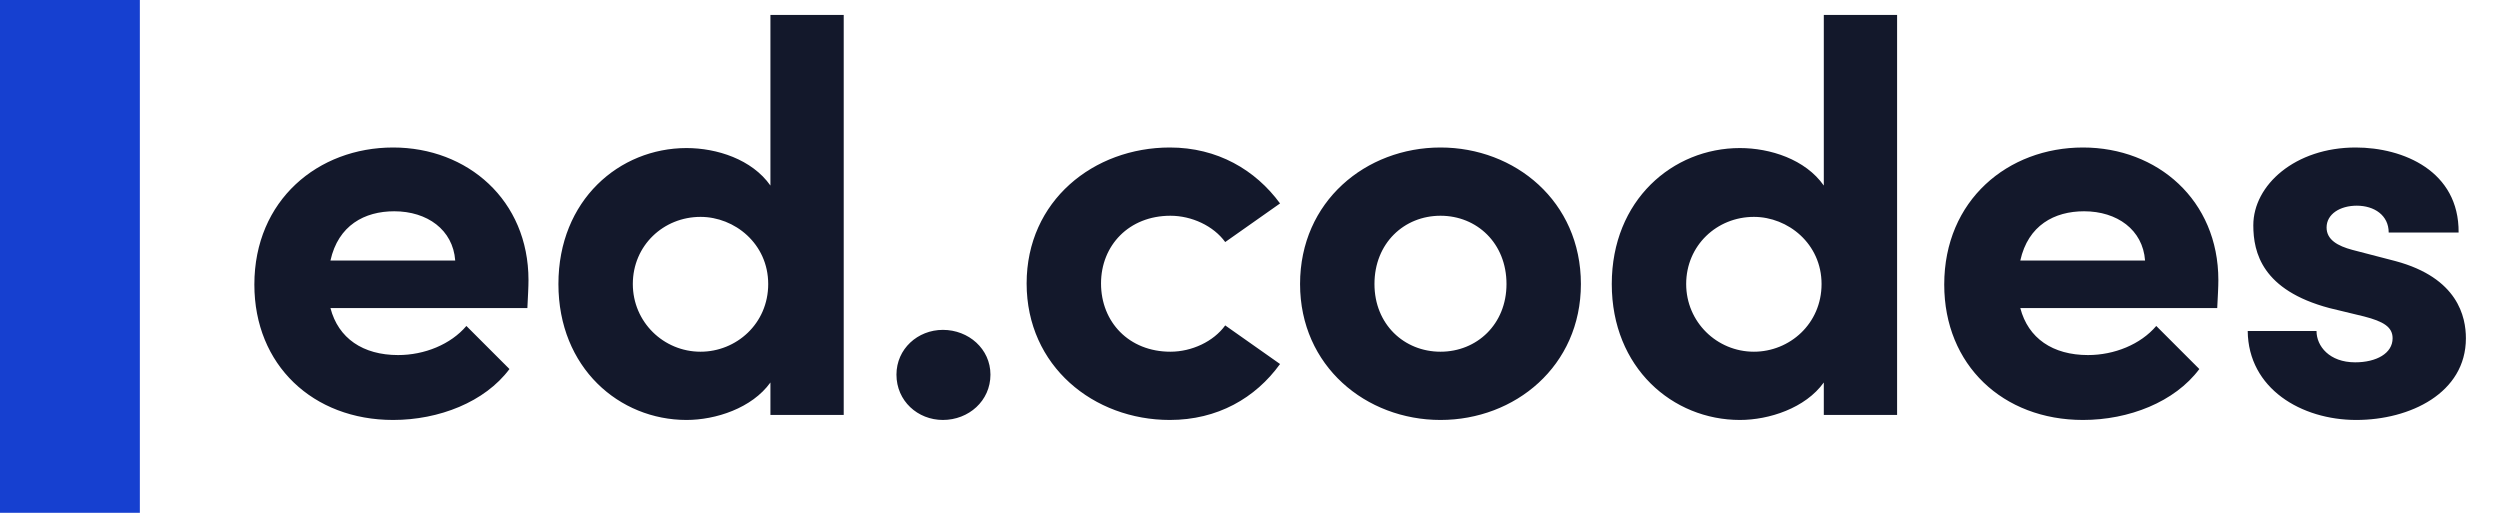
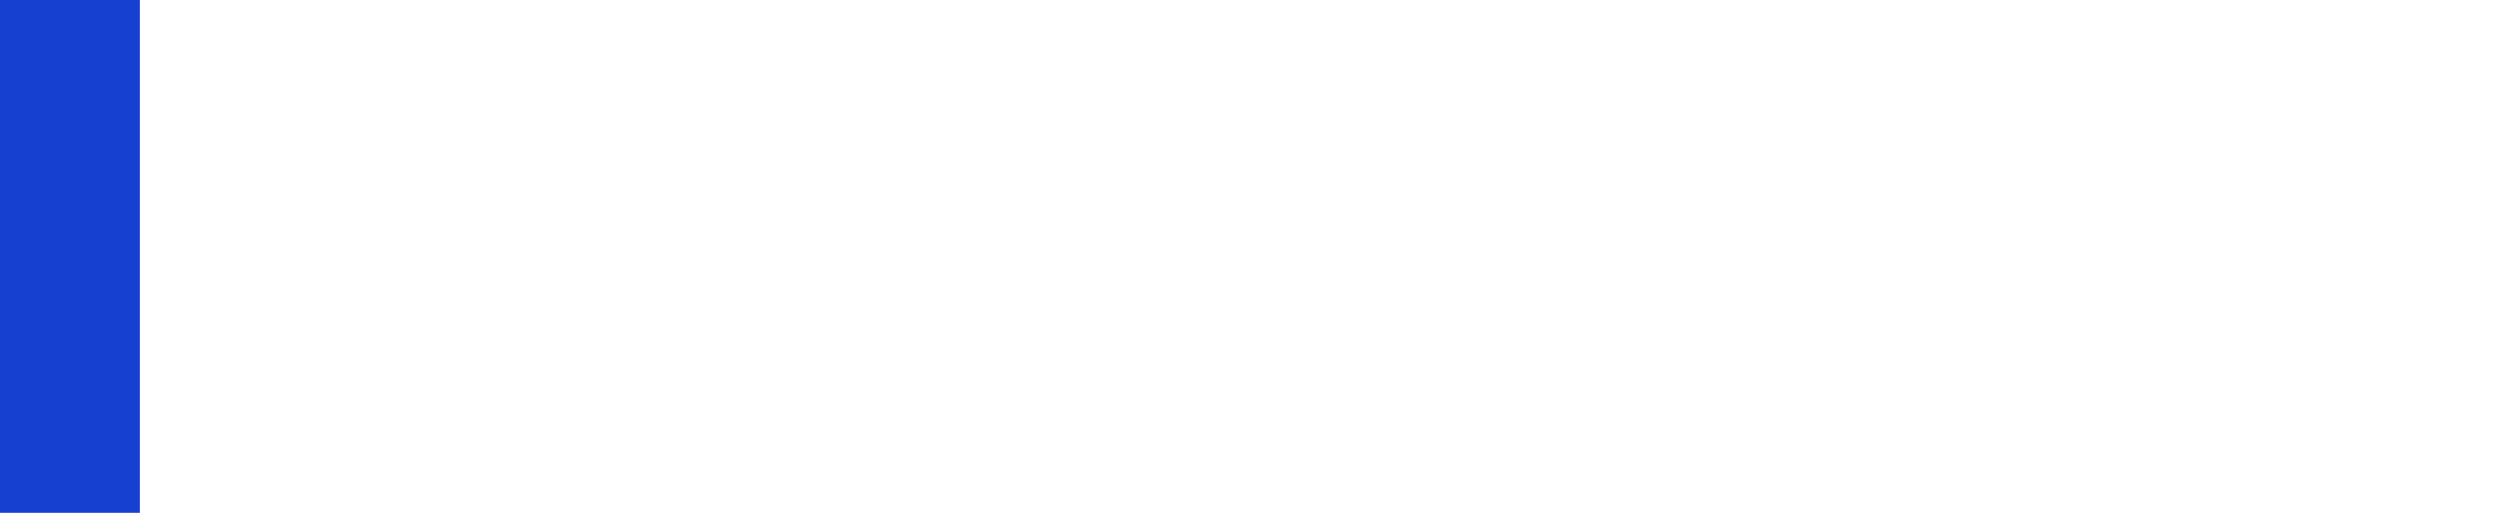
<svg xmlns="http://www.w3.org/2000/svg" width="117" height="24" viewBox="0 0 117 24" fill="none">
  <path d="M6.545 0H0V24H6.545V0Z" fill="#1640D0" />
-   <path d="M24.733 13.108C24.733 9.364 21.88 6.903 18.397 6.903C14.889 6.903 11.904 9.364 11.904 13.318C11.904 17.088 14.653 19.654 18.397 19.654C20.544 19.654 22.691 18.816 23.843 17.271L21.827 15.255C21.094 16.119 19.864 16.617 18.633 16.617C16.984 16.617 15.832 15.831 15.465 14.417H24.681C24.707 13.868 24.733 13.449 24.733 13.108ZM15.465 12.192C15.832 10.543 17.062 9.888 18.45 9.888C19.994 9.888 21.199 10.752 21.304 12.192H15.465ZM36.056 0.698V8.684C35.192 7.453 33.543 6.929 32.129 6.929C28.987 6.929 26.134 9.364 26.134 13.292C26.134 17.219 28.987 19.654 32.129 19.654C33.49 19.654 35.192 19.104 36.056 17.9V19.418H39.486V0.698H36.056ZM32.784 16.46C31.056 16.46 29.616 15.072 29.616 13.292C29.616 11.485 31.056 10.15 32.784 10.15C34.381 10.15 35.952 11.406 35.952 13.292C35.952 15.15 34.459 16.46 32.784 16.46ZM44.127 19.654C45.331 19.654 46.353 18.764 46.353 17.533C46.353 16.329 45.331 15.438 44.127 15.438C42.949 15.438 41.954 16.329 41.954 17.533C41.954 18.764 42.949 19.654 44.127 19.654ZM54.748 19.654C56.974 19.654 58.754 18.633 59.906 17.036L57.34 15.229C56.791 15.988 55.77 16.46 54.775 16.46C52.837 16.46 51.528 15.072 51.528 13.265C51.528 11.485 52.837 10.097 54.775 10.097C55.77 10.097 56.791 10.569 57.34 11.328L59.906 9.521C58.754 7.95 56.974 6.903 54.748 6.903C51.188 6.903 48.046 9.39 48.046 13.265C48.046 17.14 51.188 19.654 54.748 19.654ZM67.415 19.654C70.897 19.654 73.986 17.14 73.986 13.292C73.986 9.417 70.897 6.903 67.415 6.903C63.933 6.903 60.843 9.417 60.843 13.292C60.843 17.14 63.933 19.654 67.415 19.654ZM67.415 16.46C65.713 16.46 64.325 15.177 64.325 13.292C64.325 11.38 65.713 10.097 67.415 10.097C69.117 10.097 70.504 11.38 70.504 13.292C70.504 15.177 69.117 16.46 67.415 16.46ZM85.354 0.698V8.684C84.49 7.453 82.84 6.929 81.427 6.929C78.285 6.929 75.431 9.364 75.431 13.292C75.431 17.219 78.285 19.654 81.427 19.654C82.788 19.654 84.49 19.104 85.354 17.9V19.418H88.784V0.698H85.354ZM82.081 16.46C80.353 16.46 78.913 15.072 78.913 13.292C78.913 11.485 80.353 10.15 82.081 10.15C83.678 10.15 85.249 11.406 85.249 13.292C85.249 15.15 83.757 16.46 82.081 16.46ZM103.819 13.108C103.819 9.364 100.965 6.903 97.483 6.903C93.975 6.903 90.99 9.364 90.99 13.318C90.99 17.088 93.739 19.654 97.483 19.654C99.63 19.654 101.777 18.816 102.929 17.271L100.913 15.255C100.18 16.119 98.949 16.617 97.719 16.617C96.069 16.617 94.917 15.831 94.55 14.417H103.766C103.793 13.868 103.819 13.449 103.819 13.108ZM94.55 12.192C94.917 10.543 96.147 9.888 97.535 9.888C99.08 9.888 100.284 10.752 100.389 12.192H94.55ZM110.272 19.654C112.785 19.654 115.404 18.397 115.404 15.831C115.404 14.836 115.037 13.004 112.105 12.218L110.089 11.694C109.408 11.511 108.884 11.223 108.884 10.647C108.884 10.019 109.513 9.626 110.298 9.626C111.11 9.626 111.791 10.071 111.791 10.883H115.063C115.089 8.003 112.471 6.903 110.246 6.903C107.418 6.903 105.455 8.657 105.455 10.543C105.455 11.825 105.873 13.58 109.015 14.417L110.639 14.81C111.555 15.046 111.974 15.308 111.974 15.831C111.974 16.538 111.215 16.957 110.22 16.957C109.015 16.957 108.413 16.198 108.413 15.491H105.193C105.219 18.188 107.706 19.654 110.272 19.654Z" fill="#13182B" />
</svg>